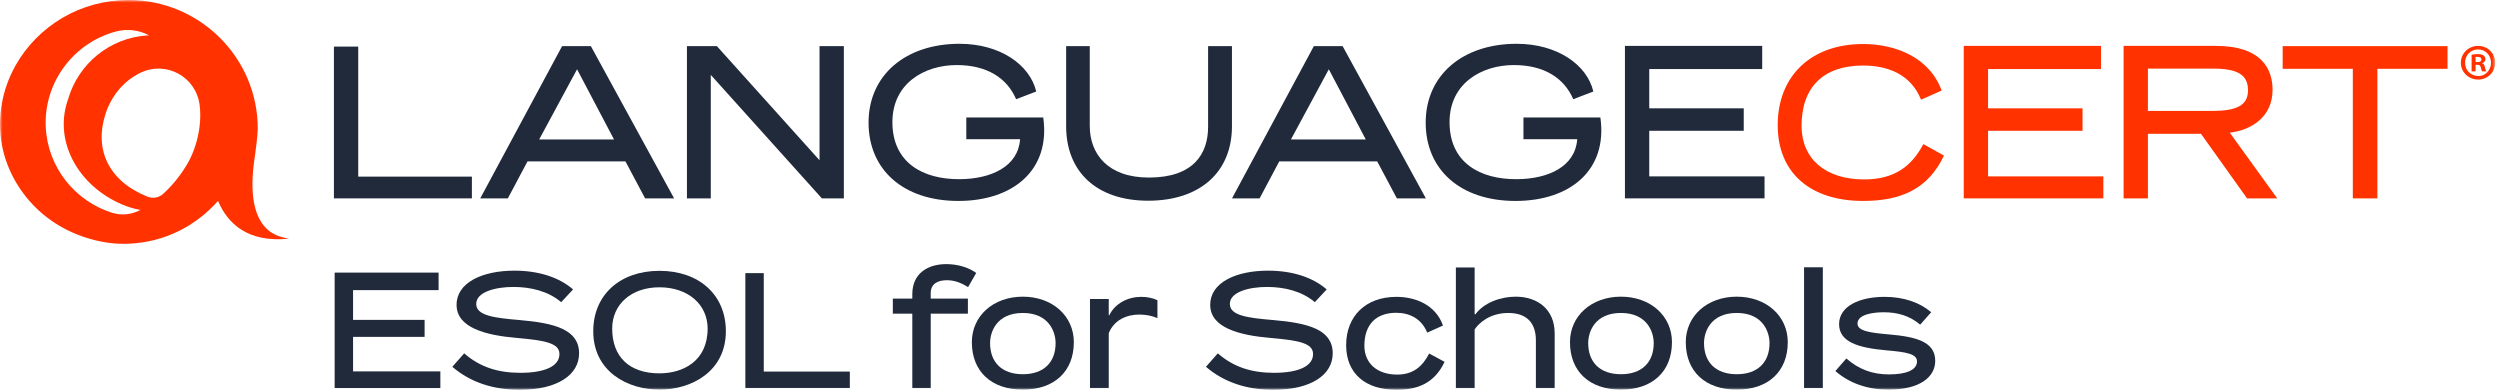
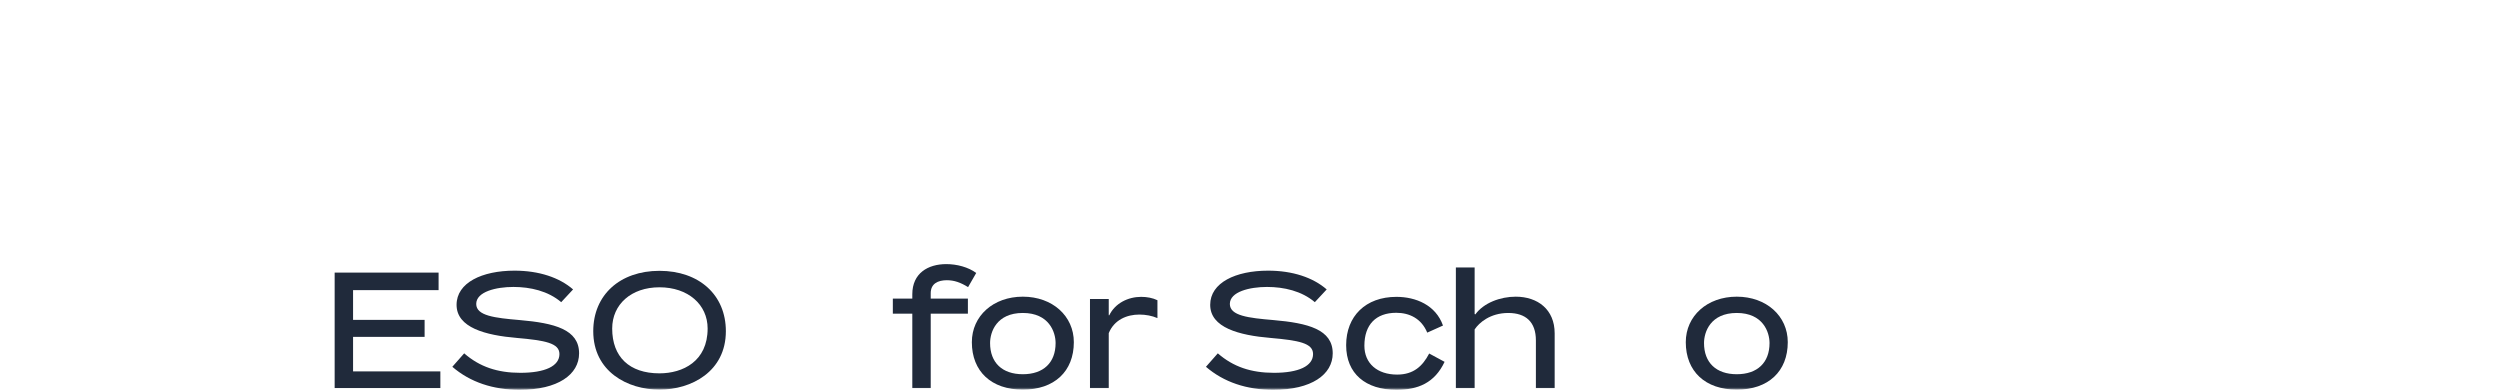
<svg xmlns="http://www.w3.org/2000/svg" width="481" height="75" viewBox="0 0 481 75" fill="none">
  <path d="M64.387 52.448V74.659H84.725V71.457H67.93V64.814H81.693V61.544H67.93V55.821H84.384V52.448H64.387Z" fill="#202A3B" />
  <mask id="mask0_709_183" style="mask-type:luminance" maskUnits="userSpaceOnUse" x="0" y="0" width="481" height="75">
    <path d="M0 -2.04792e-06H480.081V75H0V-2.04792e-06Z" fill="white" />
  </mask>
  <g mask="url(#mask0_709_183)">
    <path d="M111.417 67.982C111.417 72.07 107.329 75 99.971 75C94.896 75 90.467 73.536 87.027 70.571L89.309 67.982C92.273 70.571 95.713 71.73 100.108 71.73C104.877 71.73 107.636 70.435 107.636 68.119C107.636 66.007 104.877 65.496 99.46 65.019C93.397 64.508 87.844 63.043 87.844 58.648C87.844 54.39 92.75 52.074 98.983 52.074C103.718 52.074 107.636 53.402 110.259 55.685L107.976 58.137C105.456 55.991 102.049 55.208 98.779 55.208C95.441 55.208 91.626 56.127 91.626 58.478C91.626 60.76 95.201 61.169 99.971 61.578C106.682 62.157 111.417 63.383 111.417 67.982Z" fill="#202A3B" />
  </g>
  <mask id="mask1_709_183" style="mask-type:luminance" maskUnits="userSpaceOnUse" x="0" y="0" width="481" height="75">
    <path d="M0 -2.04792e-06H480.081V75H0V-2.04792e-06Z" fill="white" />
  </mask>
  <g mask="url(#mask1_709_183)">
    <path d="M136.148 63.212C136.148 58.579 132.366 55.275 126.882 55.275C121.431 55.275 117.786 58.579 117.786 63.212C117.786 68.664 121.091 71.831 126.882 71.831C131.378 71.831 136.148 69.514 136.148 63.212ZM139.656 63.723C139.656 71.49 133.014 74.966 126.882 74.966C120.75 74.966 114.142 71.49 114.142 63.723C114.142 56.74 119.285 52.107 126.882 52.107C134.512 52.107 139.656 56.74 139.656 63.723Z" fill="#202A3B" />
  </g>
  <mask id="mask2_709_183" style="mask-type:luminance" maskUnits="userSpaceOnUse" x="0" y="0" width="481" height="75">
    <path d="M0 -2.04792e-06H480.081V75H0V-2.04792e-06Z" fill="white" />
  </mask>
  <g mask="url(#mask2_709_183)">
-     <path d="M146.948 71.491H163.505V74.659H143.406V52.55H146.948V71.491Z" fill="#202A3B" />
-   </g>
+     </g>
  <mask id="mask3_709_183" style="mask-type:luminance" maskUnits="userSpaceOnUse" x="0" y="0" width="481" height="75">
    <path d="M0 -2.04792e-06H480.081V75H0V-2.04792e-06Z" fill="white" />
  </mask>
  <g mask="url(#mask3_709_183)">
    <path d="M179.071 57.457H186.224V60.352H179.071V74.66H175.528V60.352H171.782V57.457H175.528V56.605C175.528 52.585 178.526 50.814 182.068 50.814C184.112 50.814 186.292 51.393 187.826 52.517L186.258 55.242C184.828 54.357 183.602 53.914 182.171 53.914C180.434 53.914 179.071 54.595 179.071 56.401V57.457Z" fill="#202A3B" />
  </g>
  <mask id="mask4_709_183" style="mask-type:luminance" maskUnits="userSpaceOnUse" x="0" y="0" width="481" height="75">
    <path d="M0 -2.04792e-06H480.081V75H0V-2.04792e-06Z" fill="white" />
  </mask>
  <g mask="url(#mask4_709_183)">
    <path d="M203.097 66.005C203.097 63.893 201.836 60.214 196.794 60.214C191.719 60.214 190.492 63.893 190.492 66.005C190.492 69.753 192.809 72.001 196.794 72.001C200.781 72.001 203.097 69.753 203.097 66.005ZM206.606 65.835C206.606 71.456 202.858 74.965 196.794 74.965C190.731 74.965 186.984 71.456 186.984 65.835C186.984 60.793 191.105 57.08 196.794 57.08C202.484 57.08 206.606 60.793 206.606 65.835Z" fill="#202A3B" />
  </g>
  <mask id="mask5_709_183" style="mask-type:luminance" maskUnits="userSpaceOnUse" x="0" y="0" width="481" height="75">
    <path d="M0 -2.04792e-06H480.081V75H0V-2.04792e-06Z" fill="white" />
  </mask>
  <g mask="url(#mask5_709_183)">
    <path d="M222.691 61.203C221.67 60.76 220.442 60.522 219.216 60.522C216.832 60.522 214.379 61.51 213.323 64.099V74.659H209.712V57.524H213.323V60.658H213.425C214.549 58.342 217.036 57.115 219.558 57.115C220.681 57.115 221.772 57.32 222.691 57.763V61.203Z" fill="#202A3B" />
  </g>
  <mask id="mask6_709_183" style="mask-type:luminance" maskUnits="userSpaceOnUse" x="0" y="0" width="481" height="75">
    <path d="M0 -2.04792e-06H480.081V75H0V-2.04792e-06Z" fill="white" />
  </mask>
  <g mask="url(#mask6_709_183)">
    <path d="M256.415 67.982C256.415 72.07 252.327 75 244.969 75C239.893 75 235.465 73.536 232.024 70.571L234.307 67.982C237.27 70.571 240.711 71.73 245.105 71.73C249.874 71.73 252.633 70.435 252.633 68.119C252.633 66.007 249.874 65.496 244.458 65.019C238.394 64.508 232.842 63.043 232.842 58.648C232.842 54.39 237.747 52.074 243.981 52.074C248.716 52.074 252.633 53.402 255.256 55.685L252.974 58.137C250.453 55.991 247.047 55.208 243.777 55.208C240.438 55.208 236.623 56.127 236.623 58.478C236.623 60.76 240.199 61.169 244.969 61.578C251.68 62.157 256.415 63.383 256.415 67.982Z" fill="#202A3B" />
  </g>
  <mask id="mask7_709_183" style="mask-type:luminance" maskUnits="userSpaceOnUse" x="0" y="0" width="481" height="75">
    <path d="M0 -2.04792e-06H480.081V75H0V-2.04792e-06Z" fill="white" />
  </mask>
  <g mask="url(#mask7_709_183)">
    <path d="M274.976 68.016L277.939 69.618C276.032 73.671 272.83 75 268.674 75C262.746 75 259 71.9 259 66.415C259 60.829 262.746 57.115 268.674 57.115C272.387 57.115 276.237 58.682 277.632 62.634L274.601 63.997C273.477 61.271 271.16 60.181 268.64 60.181C264.722 60.181 262.508 62.464 262.508 66.518C262.508 69.924 264.994 72.07 268.81 72.07C271.979 72.07 273.715 70.435 274.976 68.016Z" fill="#202A3B" />
  </g>
  <mask id="mask8_709_183" style="mask-type:luminance" maskUnits="userSpaceOnUse" x="0" y="0" width="481" height="75">
    <path d="M0 -2.04792e-06H480.081V75H0V-2.04792e-06Z" fill="white" />
  </mask>
  <g mask="url(#mask8_709_183)">
    <path d="M283.856 60.488C285.458 58.274 288.659 57.081 291.623 57.081C295.847 57.081 299.117 59.535 299.117 64.134V74.66H295.506V65.496C295.506 61.919 293.531 60.216 290.192 60.216C286.717 60.216 284.571 62.09 283.72 63.383V74.66H280.109V51.461H283.72V60.421C283.72 60.421 283.822 60.488 283.856 60.488Z" fill="#202A3B" />
  </g>
  <mask id="mask9_709_183" style="mask-type:luminance" maskUnits="userSpaceOnUse" x="0" y="0" width="481" height="75">
-     <path d="M0 -2.04792e-06H480.081V75H0V-2.04792e-06Z" fill="white" />
-   </mask>
+     </mask>
  <g mask="url(#mask9_709_183)">
    <path d="M318.176 66.005C318.176 63.893 316.915 60.214 311.873 60.214C306.798 60.214 305.571 63.893 305.571 66.005C305.571 69.753 307.888 72.001 311.873 72.001C315.86 72.001 318.176 69.753 318.176 66.005ZM321.685 65.835C321.685 71.456 317.938 74.965 311.873 74.965C305.81 74.965 302.063 71.456 302.063 65.835C302.063 60.793 306.184 57.08 311.873 57.08C317.563 57.08 321.685 60.793 321.685 65.835Z" fill="#202A3B" />
  </g>
  <mask id="mask10_709_183" style="mask-type:luminance" maskUnits="userSpaceOnUse" x="0" y="0" width="481" height="75">
    <path d="M0 -2.04792e-06H480.081V75H0V-2.04792e-06Z" fill="white" />
  </mask>
  <g mask="url(#mask10_709_183)">
    <path d="M340.458 66.005C340.458 63.893 339.197 60.214 334.155 60.214C329.08 60.214 327.853 63.893 327.853 66.005C327.853 69.753 330.17 72.001 334.155 72.001C338.141 72.001 340.458 69.753 340.458 66.005ZM343.967 65.835C343.967 71.456 340.219 74.965 334.155 74.965C328.092 74.965 324.344 71.456 324.344 65.835C324.344 60.793 328.466 57.08 334.155 57.08C339.845 57.08 343.967 60.793 343.967 65.835Z" fill="#202A3B" />
  </g>
  <mask id="mask11_709_183" style="mask-type:luminance" maskUnits="userSpaceOnUse" x="0" y="0" width="481" height="75">
-     <path d="M0 -2.04792e-06H480.081V75H0V-2.04792e-06Z" fill="white" />
-   </mask>
+     </mask>
  <g mask="url(#mask11_709_183)">
    <path d="M347.1 51.426H350.711V74.659H347.1V51.426Z" fill="#202A3B" />
-     <path d="M372.338 69.412C372.338 72.683 369.17 74.966 363.345 74.966C359.427 74.966 355.918 73.807 353.125 71.389L355.237 68.97C357.621 71.048 360.21 72.035 363.447 72.035C366.853 72.035 368.829 71.15 368.829 69.549C368.829 68.084 366.853 67.743 362.936 67.402C357.519 66.926 353.84 65.801 353.84 62.361C353.84 58.954 357.69 57.114 362.595 57.114C366.274 57.114 369.409 58.205 371.555 60.079L369.443 62.464C367.399 60.725 365.048 60.079 362.425 60.079C360.824 60.079 357.383 60.352 357.383 62.259C357.383 63.723 359.938 64.03 363.379 64.337C368.624 64.78 372.338 65.733 372.338 69.412Z" fill="#202A3B" />
    <path d="M68.924 33.982H90.792V38.167H64.245V8.965H68.924V33.982Z" fill="#202A3B" />
    <path d="M118.136 26.828L111.027 13.33L103.739 26.828H118.136ZM113.682 8.875L129.699 38.167H124.12L120.341 31.058H101.489L97.709 38.167H92.4L108.148 8.875H113.682Z" fill="#202A3B" />
    <path d="M157.678 8.875H162.357V38.167H158.128L136.755 14.41V38.167H132.167V8.875H137.926L157.678 30.833V8.875Z" fill="#202A3B" />
    <path d="M199.37 17.603L195.501 19.088C193.745 14.994 189.876 12.518 184.073 12.518C177.819 12.518 171.699 16.074 171.699 23.498C171.699 31.327 177.594 34.522 184.657 34.476C190.776 34.431 195.905 32.002 196.266 26.782H185.917V22.598H200.719C202.159 32.722 194.916 38.661 184.387 38.661C173.814 38.661 167.11 32.676 167.11 23.588C167.11 14.498 174.174 8.425 184.612 8.425C192.441 8.425 198.155 12.474 199.37 17.603Z" fill="#202A3B" />
    <path d="M205.126 24.309V8.875H209.671V24.219C209.671 29.573 213.09 34.162 221.054 34.162C229.603 34.162 232.437 29.618 232.437 24.398V8.875H237.027V24.309C237.027 33.083 230.907 38.617 220.92 38.617C210.885 38.617 205.126 32.947 205.126 24.309Z" fill="#202A3B" />
    <path d="M262.774 26.828L255.664 13.33L248.376 26.828H262.774ZM258.32 8.875L274.337 38.167H268.757L264.978 31.058H246.126L242.347 38.167H237.038L252.785 8.875H258.32Z" fill="#202A3B" />
-     <path d="M306.563 17.603L302.693 19.088C300.938 14.994 297.069 12.518 291.265 12.518C285.011 12.518 278.891 16.074 278.891 23.498C278.891 31.327 284.786 34.522 291.85 34.476C297.968 34.431 303.098 32.002 303.459 26.782H293.11V22.598H307.912C309.352 32.722 302.108 38.661 291.58 38.661C281.006 38.661 274.303 32.676 274.303 23.588C274.303 14.498 281.366 8.425 291.804 8.425C299.633 8.425 305.348 12.474 306.563 17.603Z" fill="#202A3B" />
-     <path d="M317.317 33.937H339.499V38.166H312.638V8.829H339.049V13.285H317.317V20.843H335.495V25.163H317.317V33.937Z" fill="#202A3B" />
+     <path d="M317.317 33.937H339.499V38.166H312.638H339.049V13.285H317.317V20.843H335.495V25.163H317.317V33.937Z" fill="#202A3B" />
    <path d="M370.06 27.728L374.02 29.932C370.915 36.502 365.561 38.661 358.452 38.661C348.374 38.661 342.03 33.307 342.03 24.083C342.03 14.679 348.374 8.47 358.452 8.47C364.751 8.47 371.276 11.079 373.571 17.424L369.611 19.178C367.676 14.365 363.312 12.609 358.452 12.609C350.803 12.609 346.619 16.793 346.619 24.218C346.619 30.563 351.209 34.522 358.678 34.522C364.707 34.522 367.901 31.777 370.06 27.728Z" fill="#FF3200" />
    <path d="M382.503 33.937H404.685V38.166H377.824V8.829H404.234V13.285H382.503V20.843H400.68V25.163H382.503V33.937Z" fill="#FF3200" />
    <path d="M425.631 21.338C430.445 21.338 432.515 20.213 432.515 17.378C432.515 14.319 430.445 13.194 425.631 13.194H413.257V21.338H425.631ZM429.006 25.523L438.14 38.166H432.334L423.471 25.748H413.257V38.166H408.579V8.829H426.351C435.125 8.829 437.24 13.285 437.24 17.289C437.24 22.599 433.01 25.073 429.006 25.523Z" fill="#FF3200" />
    <path d="M439.185 8.875H470.905V13.24H457.407V38.167H452.682V13.24H439.185V8.875Z" fill="#FF3200" />
    <path d="M477.427 11.438C477.427 11.034 477.022 10.943 476.707 10.943H476.302V11.933H476.752C477.112 11.933 477.427 11.799 477.427 11.438ZM478.101 12.923C478.192 13.418 478.282 13.598 478.371 13.733H477.561C477.472 13.598 477.381 13.329 477.292 12.923C477.202 12.608 477.066 12.473 476.662 12.473H476.302V13.733H475.537V10.538C475.897 10.449 476.302 10.404 476.797 10.404C477.427 10.404 478.192 10.628 478.192 11.393C478.192 11.844 477.831 12.069 477.561 12.159V12.204C477.876 12.248 478.012 12.518 478.101 12.923ZM476.887 14.633C478.237 14.633 479.271 13.464 479.271 12.069C479.271 10.628 478.192 9.504 476.797 9.504C475.357 9.504 474.277 10.628 474.277 12.069C474.277 13.508 475.357 14.633 476.887 14.633ZM480.081 12.069C480.081 13.868 478.641 15.308 476.797 15.308C474.952 15.308 473.467 13.868 473.467 12.069C473.467 10.268 474.952 8.828 476.797 8.828C478.641 8.828 480.081 10.268 480.081 12.069Z" fill="#FF3200" />
    <path d="M35.758 31.997C34.549 33.969 33.068 35.769 31.386 37.302C30.573 38.043 29.401 38.249 28.377 37.839C20.789 34.797 18.126 28.684 20.282 21.969C21.441 18.359 23.887 15.513 27.014 14.006C31.963 11.623 37.693 14.744 38.404 20.172C38.959 24.421 37.633 29.066 35.758 31.997ZM27.002 40.405C25.338 41.286 23.383 41.509 21.586 40.944C14.47 38.714 9.15 32.236 8.803 24.405C8.424 15.781 14.199 8.265 22.237 6.078C24.391 5.491 26.689 5.745 28.661 6.788L28.691 6.803C28.56 6.81 28.429 6.808 28.297 6.818C21.014 7.311 15.094 12.345 13.141 18.951C13.157 18.911 13.177 18.872 13.193 18.831C13.108 19.055 13.027 19.282 12.954 19.512C10.3 27.781 15.58 36.352 24.212 39.623C25.144 39.976 26.086 40.228 27.029 40.392L27.002 40.405ZM49.054 29.945C49.286 28.313 49.502 26.586 49.596 24.798C49.596 11.102 38.449 0 24.698 0C20.246 0 15.826 1.192 11.991 3.447C8.265 5.638 5.133 8.802 3.012 12.558C0.405 17.17 -0.612 22.671 0.365 27.888C1.285 32.799 3.916 37.303 7.624 40.65C11.35 44.014 16.144 46.093 21.116 46.748C22.364 46.911 23.638 46.94 24.895 46.884C31.696 46.587 37.728 43.449 41.948 38.652C43.794 43.011 47.639 46.725 55.604 45.922C54.527 45.57 46.568 45.634 49.054 29.945Z" fill="#FF3200" />
  </g>
</svg>